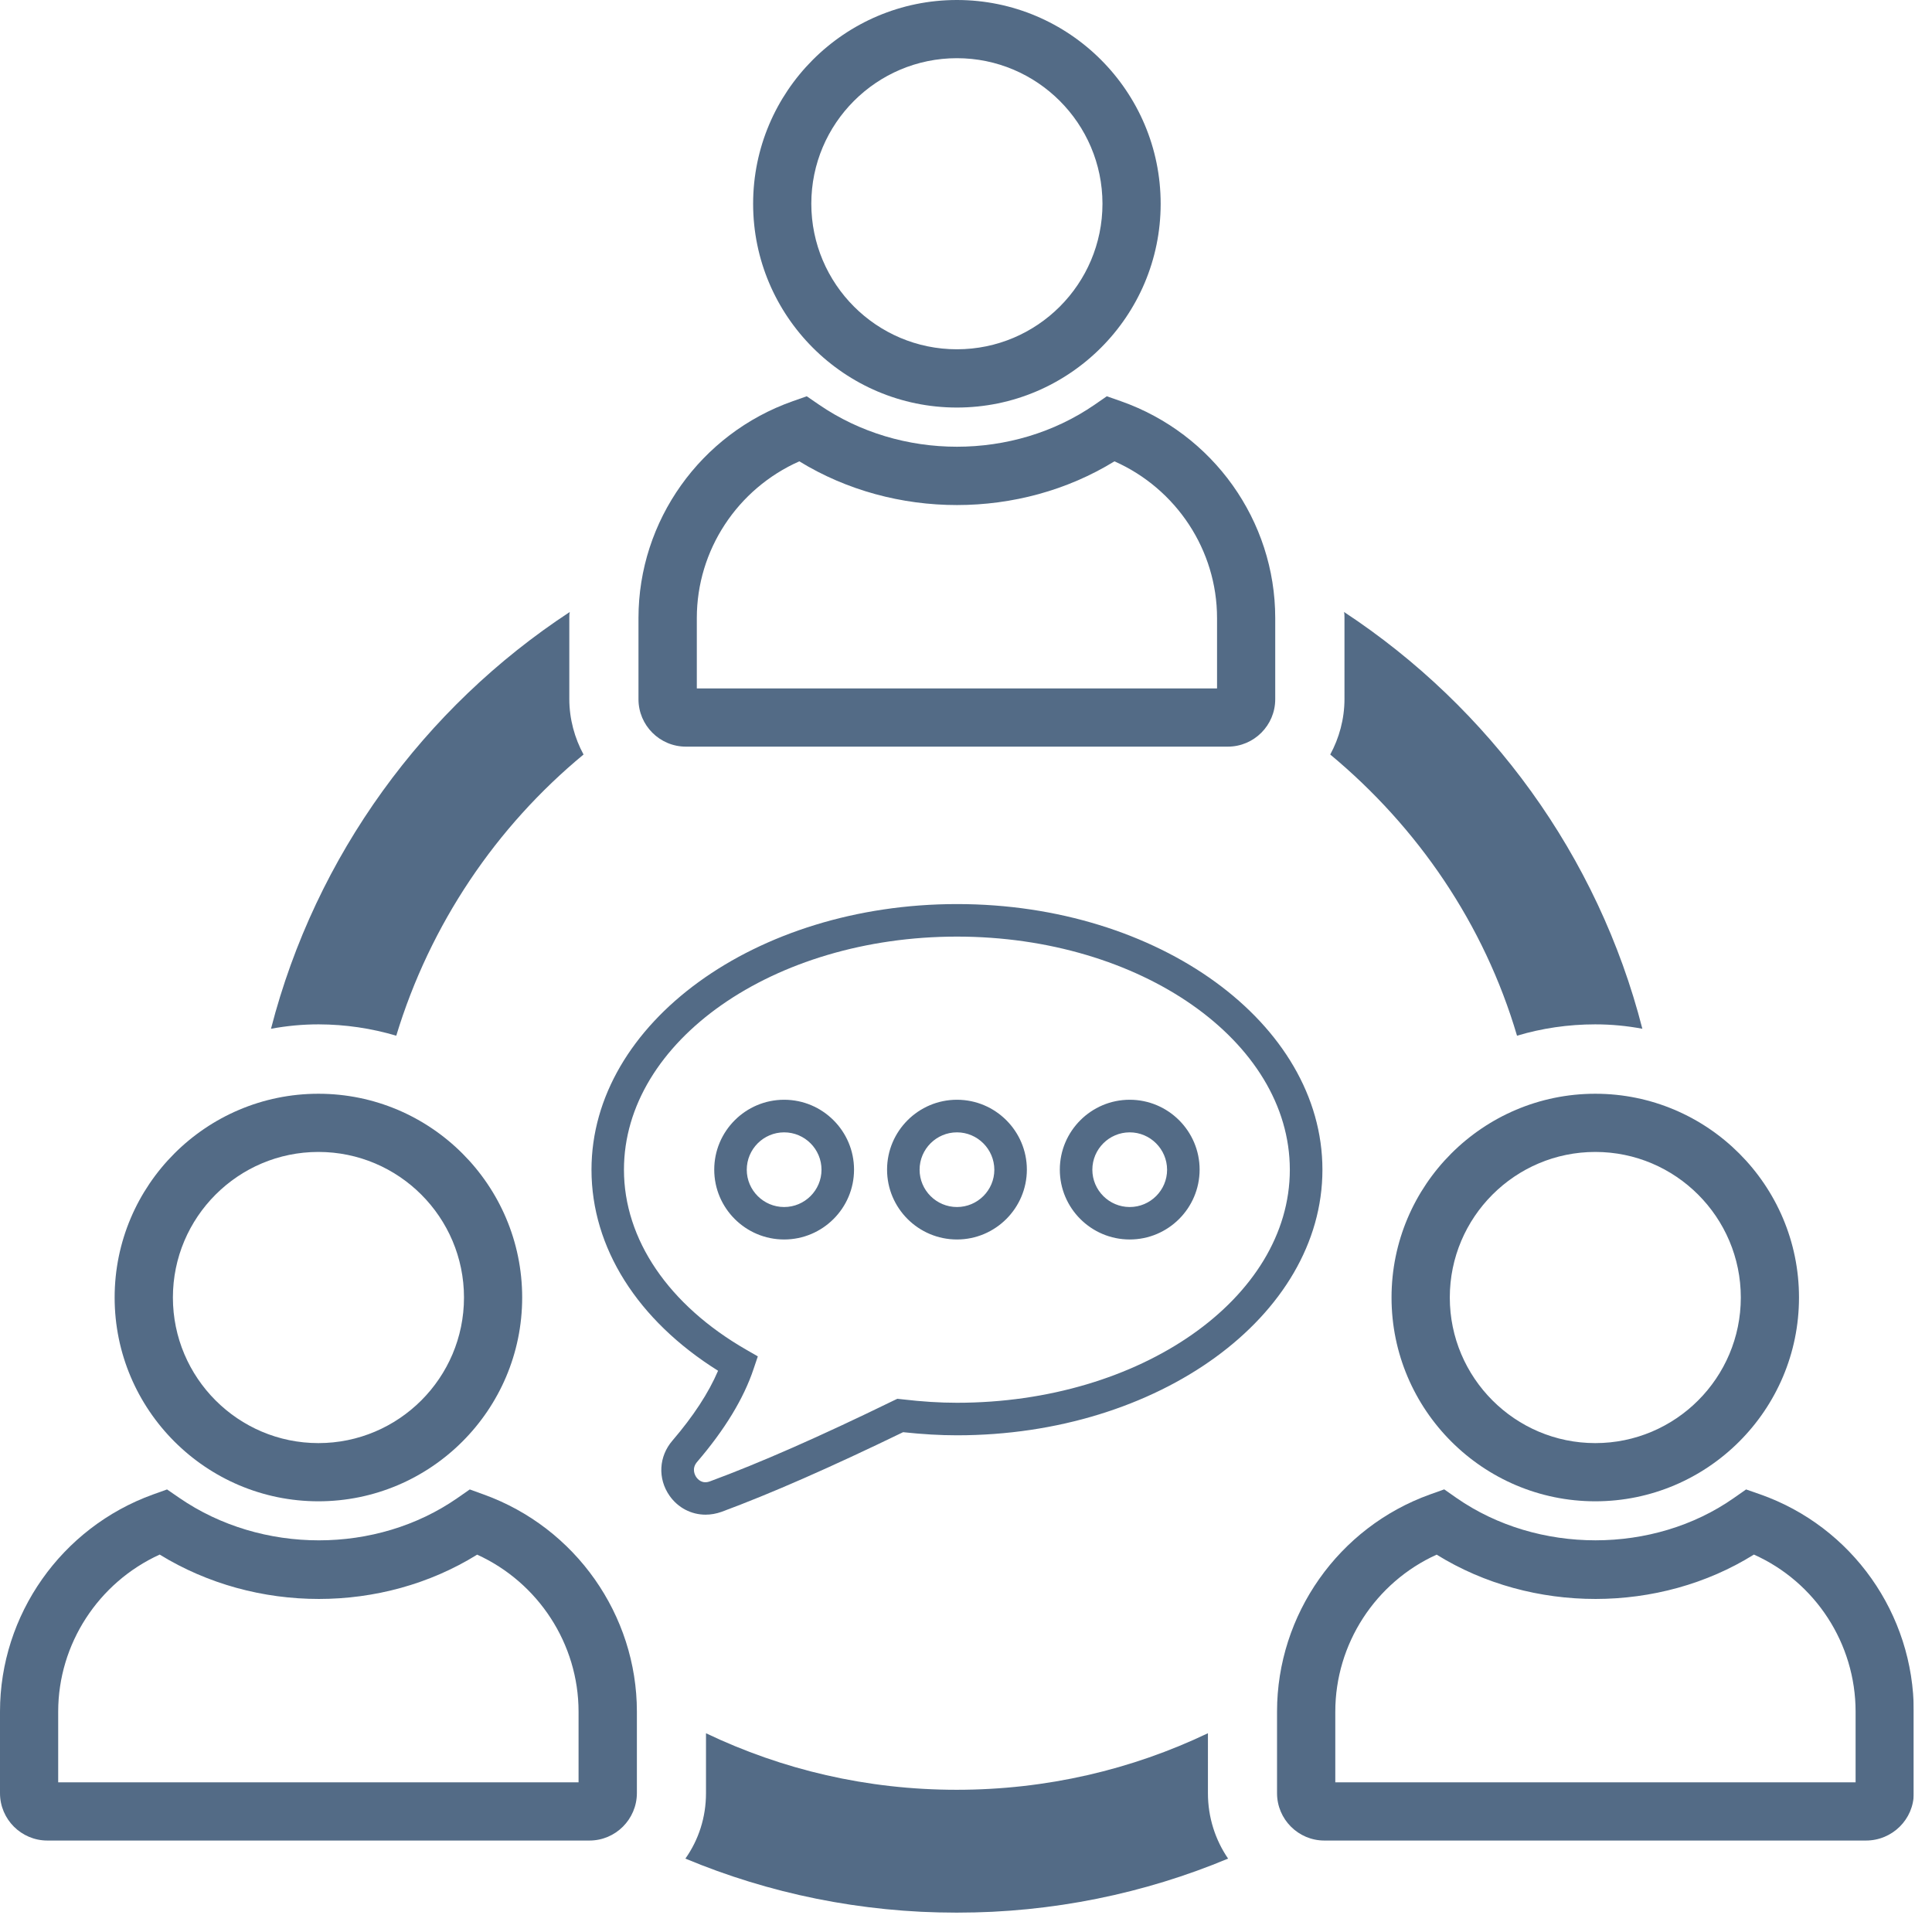
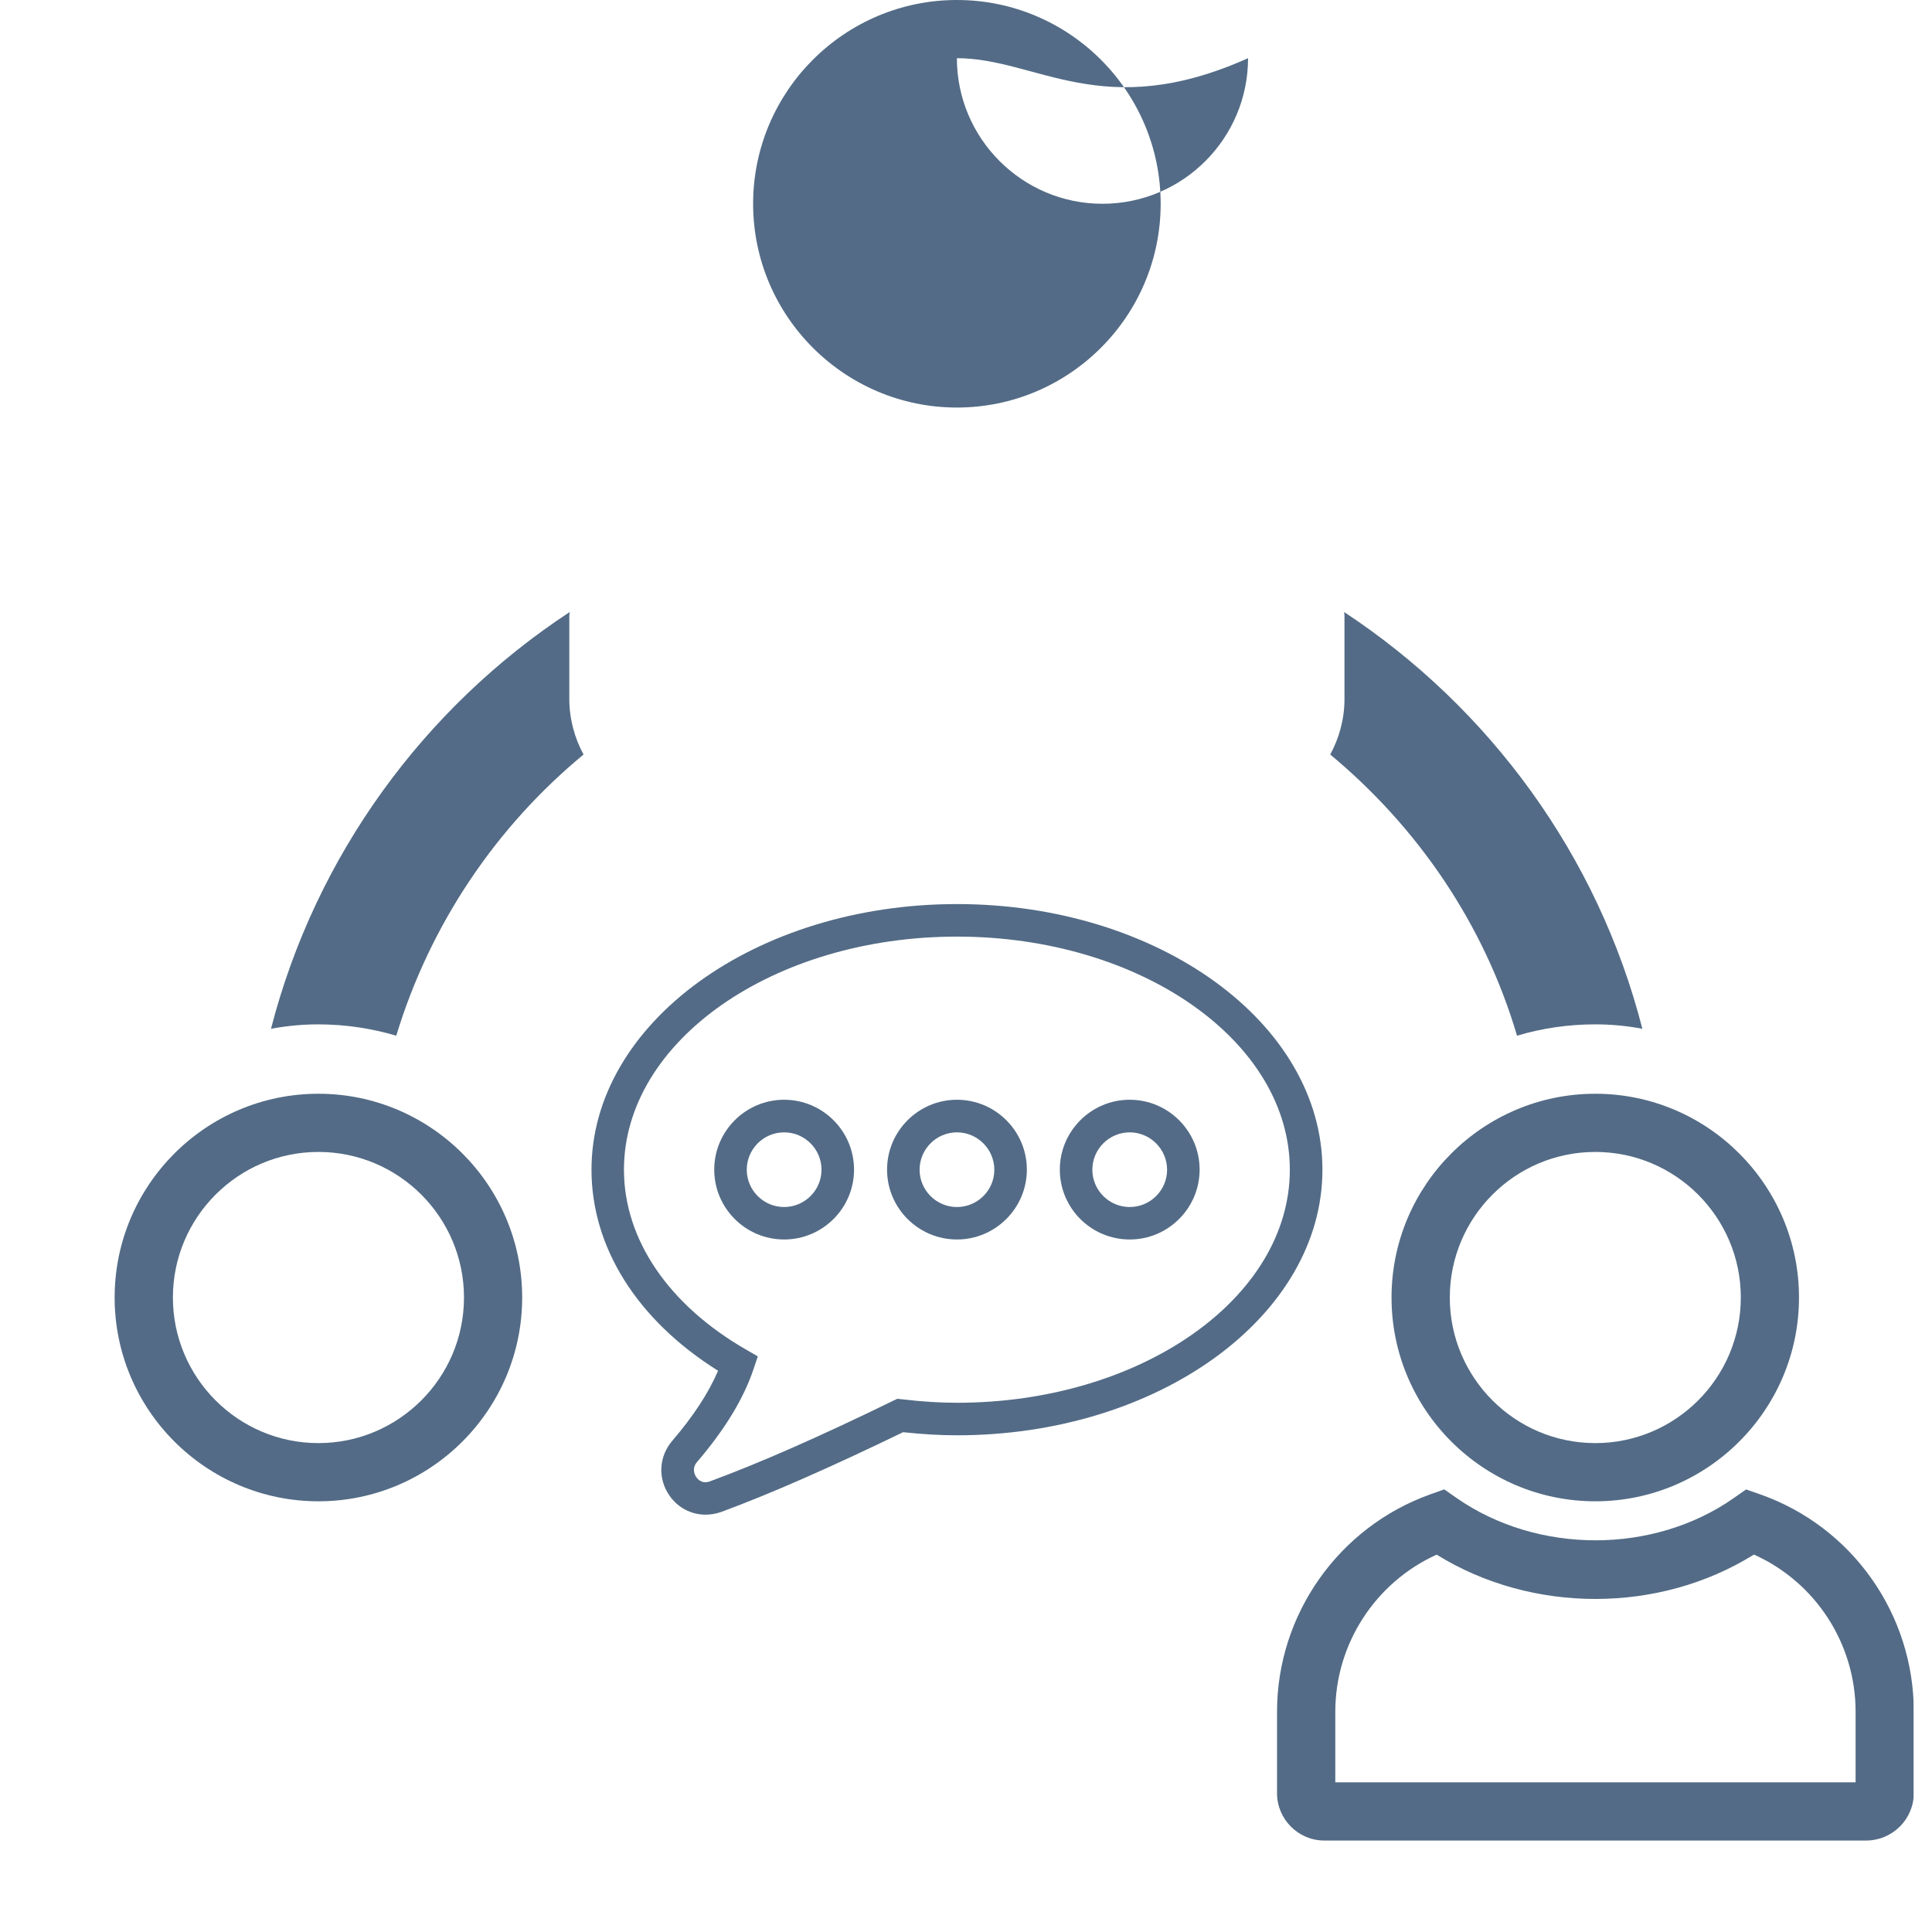
<svg xmlns="http://www.w3.org/2000/svg" xmlns:xlink="http://www.w3.org/1999/xlink" version="1.1" id="Ebene_1" x="0px" y="0px" viewBox="0 0 267.28 265.89" style="enable-background:new 0 0 267.28 265.89;" xml:space="preserve">
  <style type="text/css">
	.st0{clip-path:url(#SVGID_00000159467014016037745740000018150767909607871660_);}
	.st1{opacity:0.75;clip-path:url(#SVGID_00000131369191880484772870000010475795238762354819_);}
	.st2{clip-path:url(#SVGID_00000024684212216112110710000004750738873870629260_);}
	.st3{fill:#193A5D;}
</style>
  <g>
    <defs>
      <rect id="SVGID_1_" width="264.76" height="264.6" />
    </defs>
    <clipPath id="SVGID_00000089575228796022114810000014776000536959879307_">
      <use xlink:href="#SVGID_1_" style="overflow:visible;" />
    </clipPath>
    <g style="clip-path:url(#SVGID_00000089575228796022114810000014776000536959879307_);">
      <defs>
        <rect id="SVGID_00000111150573677617353340000001595709500341769097_" y="0" width="264.76" height="264.59" />
      </defs>
      <clipPath id="SVGID_00000002375311987307623820000006562433654745197191_">
        <use xlink:href="#SVGID_00000111150573677617353340000001595709500341769097_" style="overflow:visible;" />
      </clipPath>
      <g style="opacity:0.75;clip-path:url(#SVGID_00000002375311987307623820000006562433654745197191_);">
        <g>
          <defs>
            <rect id="SVGID_00000093175864202157585700000005265954032275286662_" x="-176.38" y="-134.88" width="617.51" height="409.85" />
          </defs>
          <clipPath id="SVGID_00000037650186767025067590000010621101515663518889_">
            <use xlink:href="#SVGID_00000093175864202157585700000005265954032275286662_" style="overflow:visible;" />
          </clipPath>
          <g style="clip-path:url(#SVGID_00000037650186767025067590000010621101515663518889_);">
-             <path class="st3" d="M167.1,239.78c-10.54,5.03-22.31,7.82-34.75,7.82c-12.45,0-24.14-2.79-34.68-7.82v8.3       c0,3.33-1.02,6.45-2.85,9.04c11.56,4.83,24.28,7.48,37.54,7.48s25.97-2.65,37.54-7.48c-1.77-2.58-2.79-5.71-2.79-9.04V239.78z" />
-           </g>
+             </g>
          <g style="clip-path:url(#SVGID_00000037650186767025067590000010621101515663518889_);">
            <path class="st3" d="M184.03,104.38c12.11,10.06,21.29,23.46,25.84,38.9c3.39-1.02,7.07-1.57,10.81-1.57       c2.24,0,4.42,0.21,6.53,0.61c-6.12-23.94-21.14-44.41-41.27-57.66c0.06,0.27,0.06,0.55,0.06,0.82V96.7       C186,99.49,185.25,102.14,184.03,104.38" />
          </g>
          <g style="clip-path:url(#SVGID_00000037650186767025067590000010621101515663518889_);">
            <path class="st3" d="M54.82,143.28c4.69-15.44,13.81-28.9,25.91-38.9c-1.22-2.24-1.97-4.9-1.97-7.69V85.48       c0-0.28,0-0.55,0.07-0.82c-20.13,13.2-35.16,33.67-41.34,57.66c2.17-0.4,4.35-0.61,6.59-0.61       C47.82,141.72,51.42,142.27,54.82,143.28" />
          </g>
          <g style="clip-path:url(#SVGID_00000037650186767025067590000010621101515663518889_);">
-             <path class="st3" d="M132.38,56.38c-15.54,0-28.19-12.65-28.19-28.19S116.83,0,132.38,0s28.19,12.64,28.19,28.19       S147.92,56.38,132.38,56.38z M132.38,8.05c-11.1,0-20.14,9.03-20.14,20.13c0,11.1,9.03,20.14,20.14,20.14       s20.14-9.03,20.14-20.14C152.51,17.08,143.48,8.05,132.38,8.05z" />
+             <path class="st3" d="M132.38,56.38c-15.54,0-28.19-12.65-28.19-28.19S116.83,0,132.38,0s28.19,12.64,28.19,28.19       S147.92,56.38,132.38,56.38z M132.38,8.05c0,11.1,9.03,20.14,20.14,20.14       s20.14-9.03,20.14-20.14C152.51,17.08,143.48,8.05,132.38,8.05z" />
          </g>
          <g style="clip-path:url(#SVGID_00000037650186767025067590000010621101515663518889_);">
-             <path class="st3" d="M169.86,103.29H94.89c-3.62,0-6.56-2.94-6.56-6.56V85.49c0-13.44,8.58-25.49,21.35-29.99l1.93-0.68       l1.69,1.16c11.3,7.76,26.88,7.76,38.13,0.01l1.69-1.17l1.94,0.68c12.78,4.49,21.36,16.55,21.36,29.99v11.24       C176.42,100.35,173.48,103.29,169.86,103.29z M96.39,95.24h71.98v-9.74c0-9.39-5.63-17.88-14.19-21.68       c-13.11,8.06-30.45,8.07-43.6,0c-8.56,3.8-14.18,12.28-14.18,21.68V95.24z" />
-           </g>
+             </g>
          <g style="clip-path:url(#SVGID_00000037650186767025067590000010621101515663518889_);">
-             <path class="st3" d="M81.55,254.62h-75c-3.61,0-6.55-2.94-6.55-6.55v-11.29c0-13.39,8.5-25.46,21.16-30.03l1.95-0.7l1.7,1.17       c11.4,7.84,27.27,7.81,38.47,0.02l1.71-1.19l1.96,0.71c12.65,4.57,21.16,16.64,21.16,30.03v11.29       C88.09,251.68,85.16,254.62,81.55,254.62z M8.05,246.57h71.99v-9.78c0-9.36-5.56-17.86-14.03-21.72       c-13.14,8.16-30.59,8.19-43.92-0.01c-8.47,3.86-14.04,12.36-14.04,21.73V246.57z" />
-           </g>
+             </g>
          <g style="clip-path:url(#SVGID_00000037650186767025067590000010621101515663518889_);">
            <path class="st3" d="M44.05,207.69c-15.54,0-28.19-12.65-28.19-28.19s12.64-28.19,28.19-28.19s28.19,12.65,28.19,28.19       S59.59,207.69,44.05,207.69z M44.05,159.36c-11.1,0-20.13,9.03-20.13,20.14c0,11.1,9.03,20.14,20.13,20.14       c11.1,0,20.14-9.03,20.14-20.14C64.19,168.39,55.16,159.36,44.05,159.36z" />
          </g>
          <g style="clip-path:url(#SVGID_00000037650186767025067590000010621101515663518889_);">
            <path class="st3" d="M258.15,254.62h-74.94c-3.6,0-6.54-2.94-6.54-6.55v-11.29c0-13.42,8.51-25.5,21.17-30.04l1.96-0.7       l1.7,1.19c11.25,7.82,27.25,7.8,38.36,0.01l1.7-1.19l1.95,0.68c12.71,4.47,21.25,16.55,21.25,30.05v11.29       C264.76,251.68,261.79,254.62,258.15,254.62z M184.73,246.57h71.98v-9.78c0-9.43-5.58-17.94-14.07-21.73       c-13.08,8.17-30.68,8.2-43.89,0.01c-8.47,3.84-14.02,12.34-14.02,21.72V246.57z" />
          </g>
          <g style="clip-path:url(#SVGID_00000037650186767025067590000010621101515663518889_);">
            <path class="st3" d="M220.7,207.69c-15.54,0-28.19-12.65-28.19-28.19s12.64-28.19,28.19-28.19c15.54,0,28.18,12.65,28.18,28.19       S236.24,207.69,220.7,207.69z M220.7,159.36c-11.1,0-20.13,9.03-20.13,20.14c0,11.1,9.03,20.14,20.13,20.14       c11.1,0,20.13-9.03,20.13-20.14C240.83,168.39,231.8,159.36,220.7,159.36z" />
          </g>
          <g style="clip-path:url(#SVGID_00000037650186767025067590000010621101515663518889_);">
            <path class="st3" d="M97.61,209.54c-1.96,0-3.81-0.94-4.99-2.63c-1.65-2.37-1.48-5.43,0.41-7.62c2.89-3.37,5.01-6.61,6.31-9.66       c-11.16-6.99-17.51-17.04-17.51-27.81c0-20.26,22.69-36.75,50.57-36.75c27.88,0,50.55,16.48,50.55,36.75       c0,20.26-22.68,36.74-50.55,36.74c-2.34,0-4.73-0.14-7.46-0.43c-10.05,4.87-18.26,8.48-25.12,11.02       C99.08,209.41,98.34,209.54,97.61,209.54z M132.39,129.57c-25.4,0-46.07,14.47-46.07,32.25c0,9.64,6.17,18.72,16.92,24.9       l1.6,0.92l-0.59,1.75c-1.36,4.08-3.99,8.4-7.8,12.84c-0.82,0.95-0.3,1.85-0.13,2.11c0.22,0.31,0.82,1.01,1.93,0.58       c6.85-2.53,15.13-6.17,25.3-11.13l0.59-0.28l0.65,0.07c2.84,0.33,5.25,0.48,7.6,0.48c25.4,0,46.05-14.46,46.05-32.24       C178.44,144.04,157.78,129.57,132.39,129.57z M156.29,171.47c-5.33,0-9.67-4.33-9.67-9.66c0-5.33,4.34-9.67,9.67-9.67       c5.33,0,9.67,4.34,9.67,9.67C165.95,167.14,161.62,171.47,156.29,171.47z M156.29,156.65c-2.85,0-5.17,2.32-5.17,5.17       c0,2.84,2.32,5.16,5.17,5.16s5.17-2.32,5.17-5.16C161.45,158.97,159.13,156.65,156.29,156.65z M132.39,171.47       c-5.33,0-9.67-4.33-9.67-9.66c0-5.33,4.34-9.67,9.67-9.67c5.33,0,9.67,4.34,9.67,9.67       C142.05,167.14,137.71,171.47,132.39,171.47z M132.39,156.65c-2.85,0-5.17,2.32-5.17,5.17c0,2.84,2.32,5.16,5.17,5.16       c2.85,0,5.17-2.32,5.17-5.16C137.55,158.97,135.23,156.65,132.39,156.65z M108.48,171.47c-5.33,0-9.67-4.33-9.67-9.66       c0-5.33,4.34-9.67,9.67-9.67c5.33,0,9.67,4.34,9.67,9.67C118.15,167.14,113.81,171.47,108.48,171.47z M108.48,156.65       c-2.85,0-5.17,2.32-5.17,5.17c0,2.84,2.32,5.16,5.17,5.16c2.85,0,5.17-2.32,5.17-5.16       C113.65,158.97,111.33,156.65,108.48,156.65z" />
          </g>
        </g>
      </g>
    </g>
  </g>
</svg>